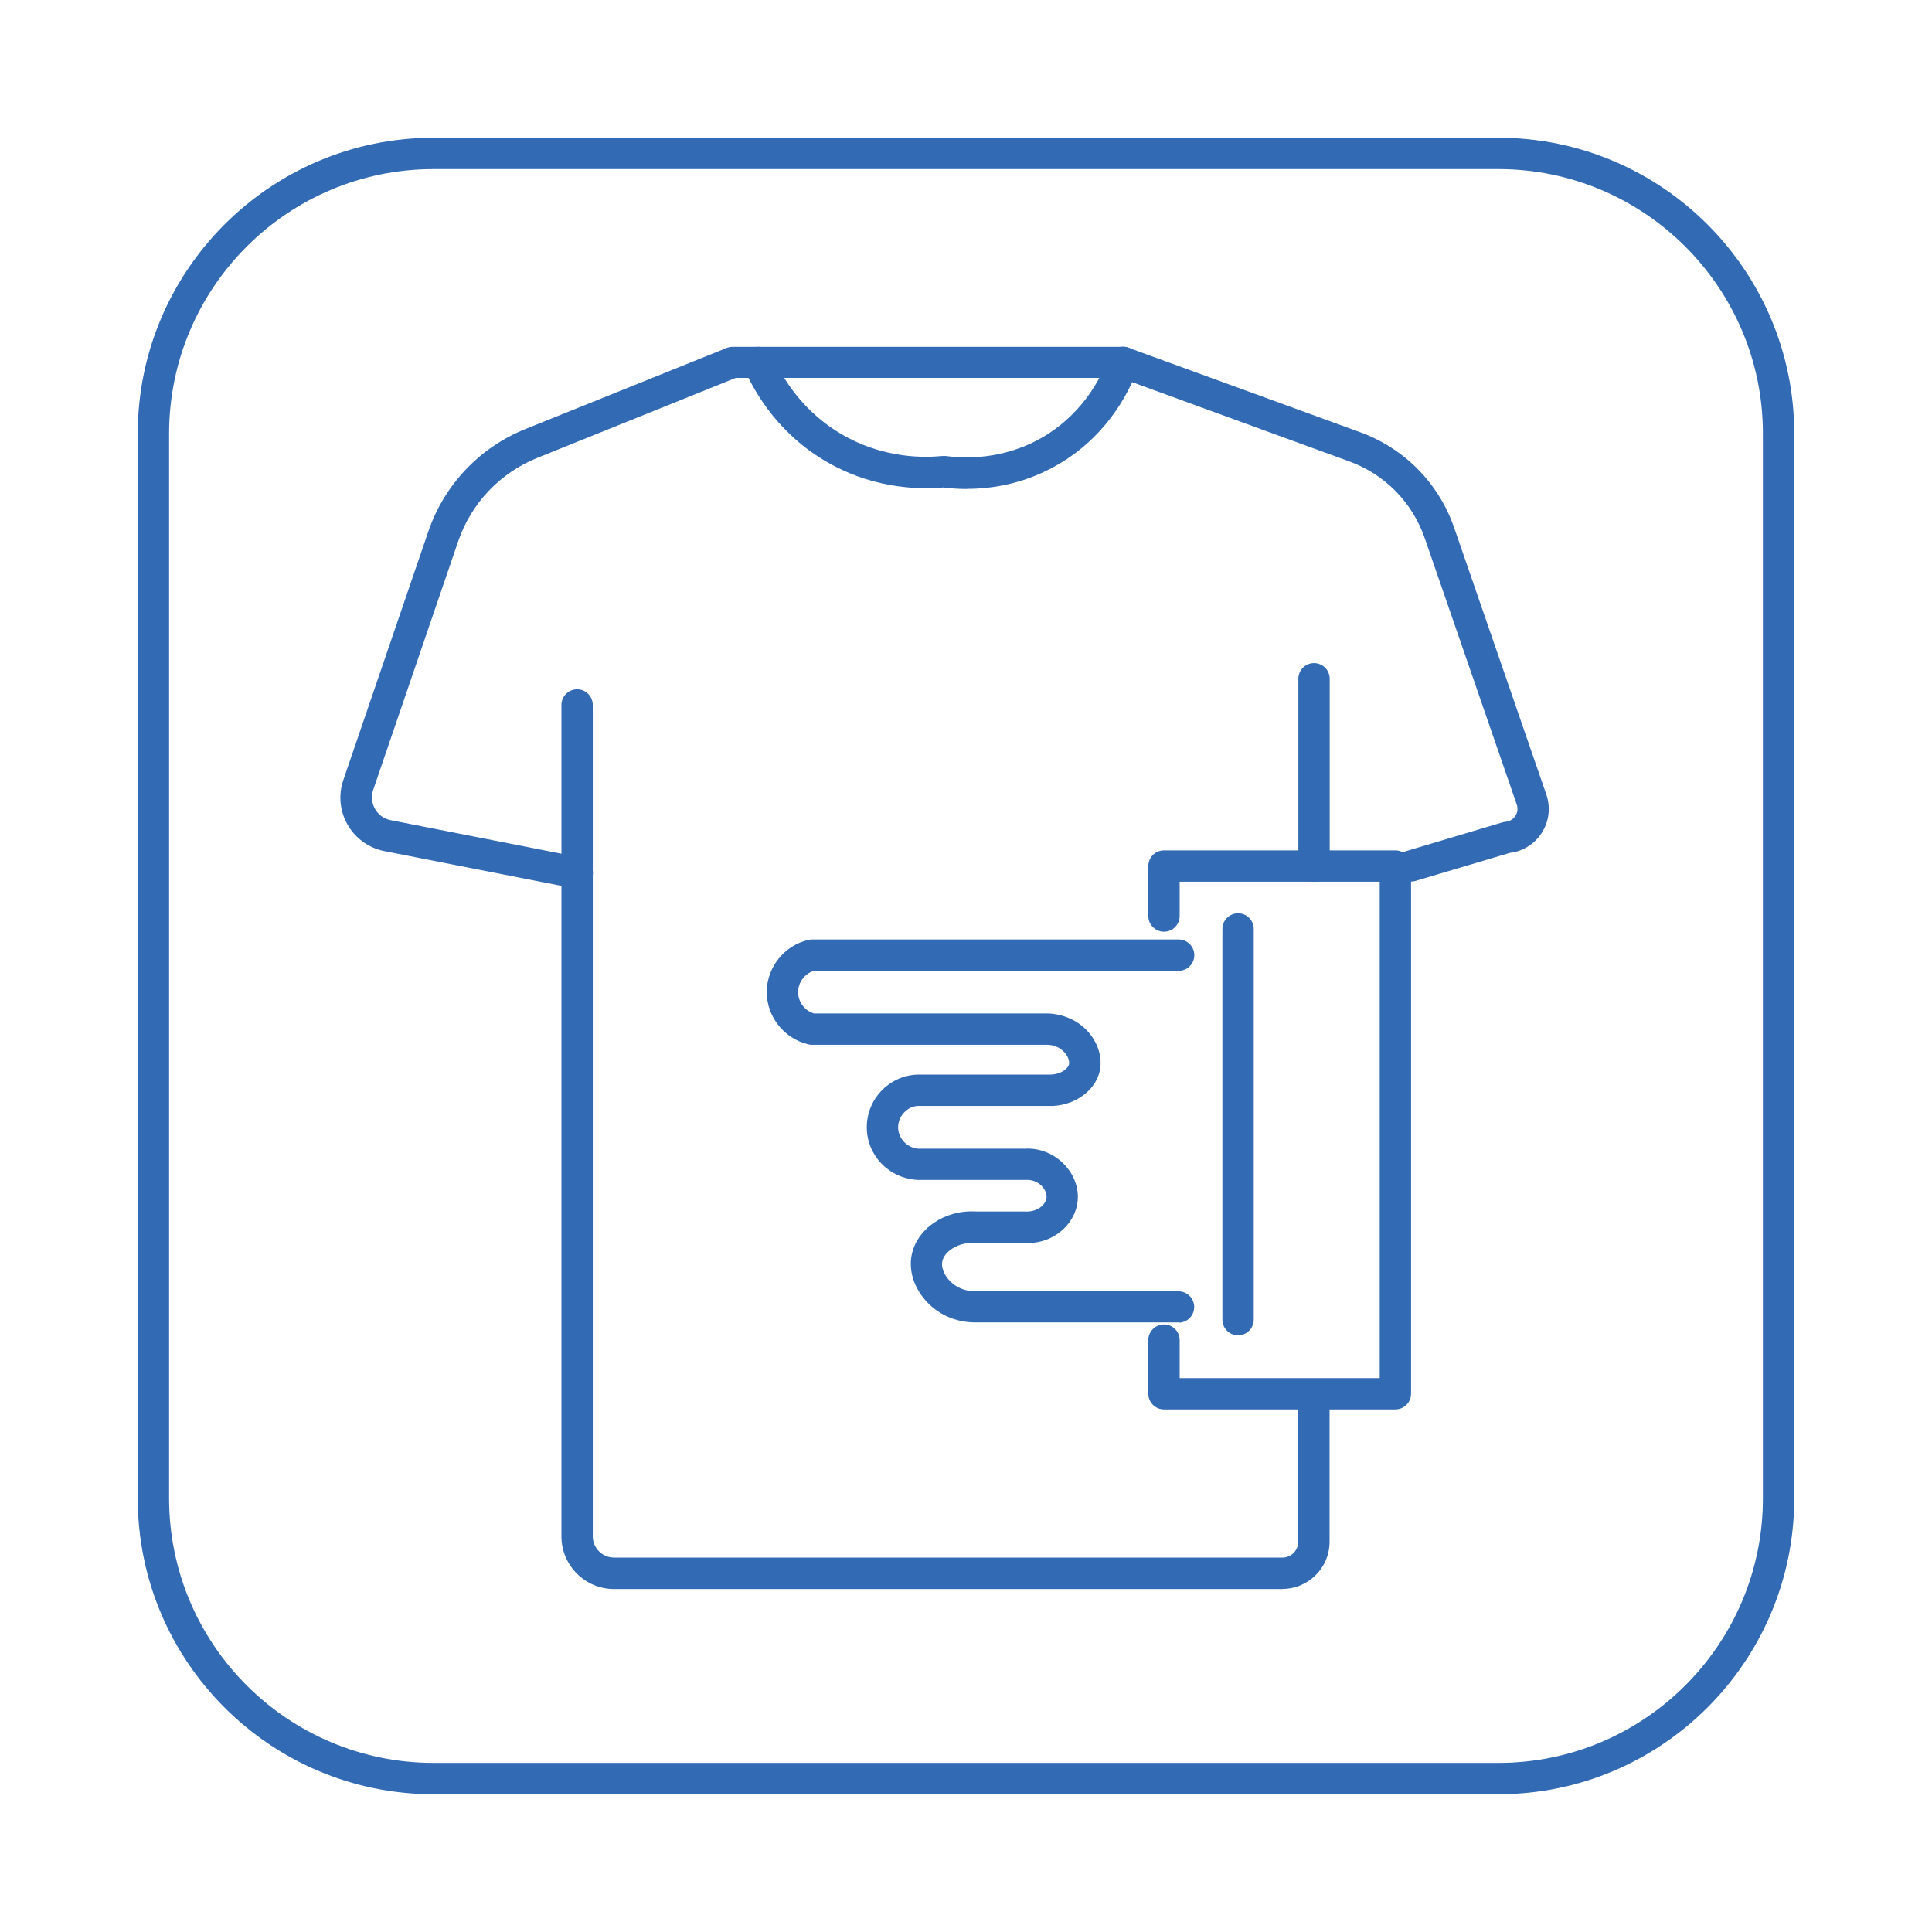
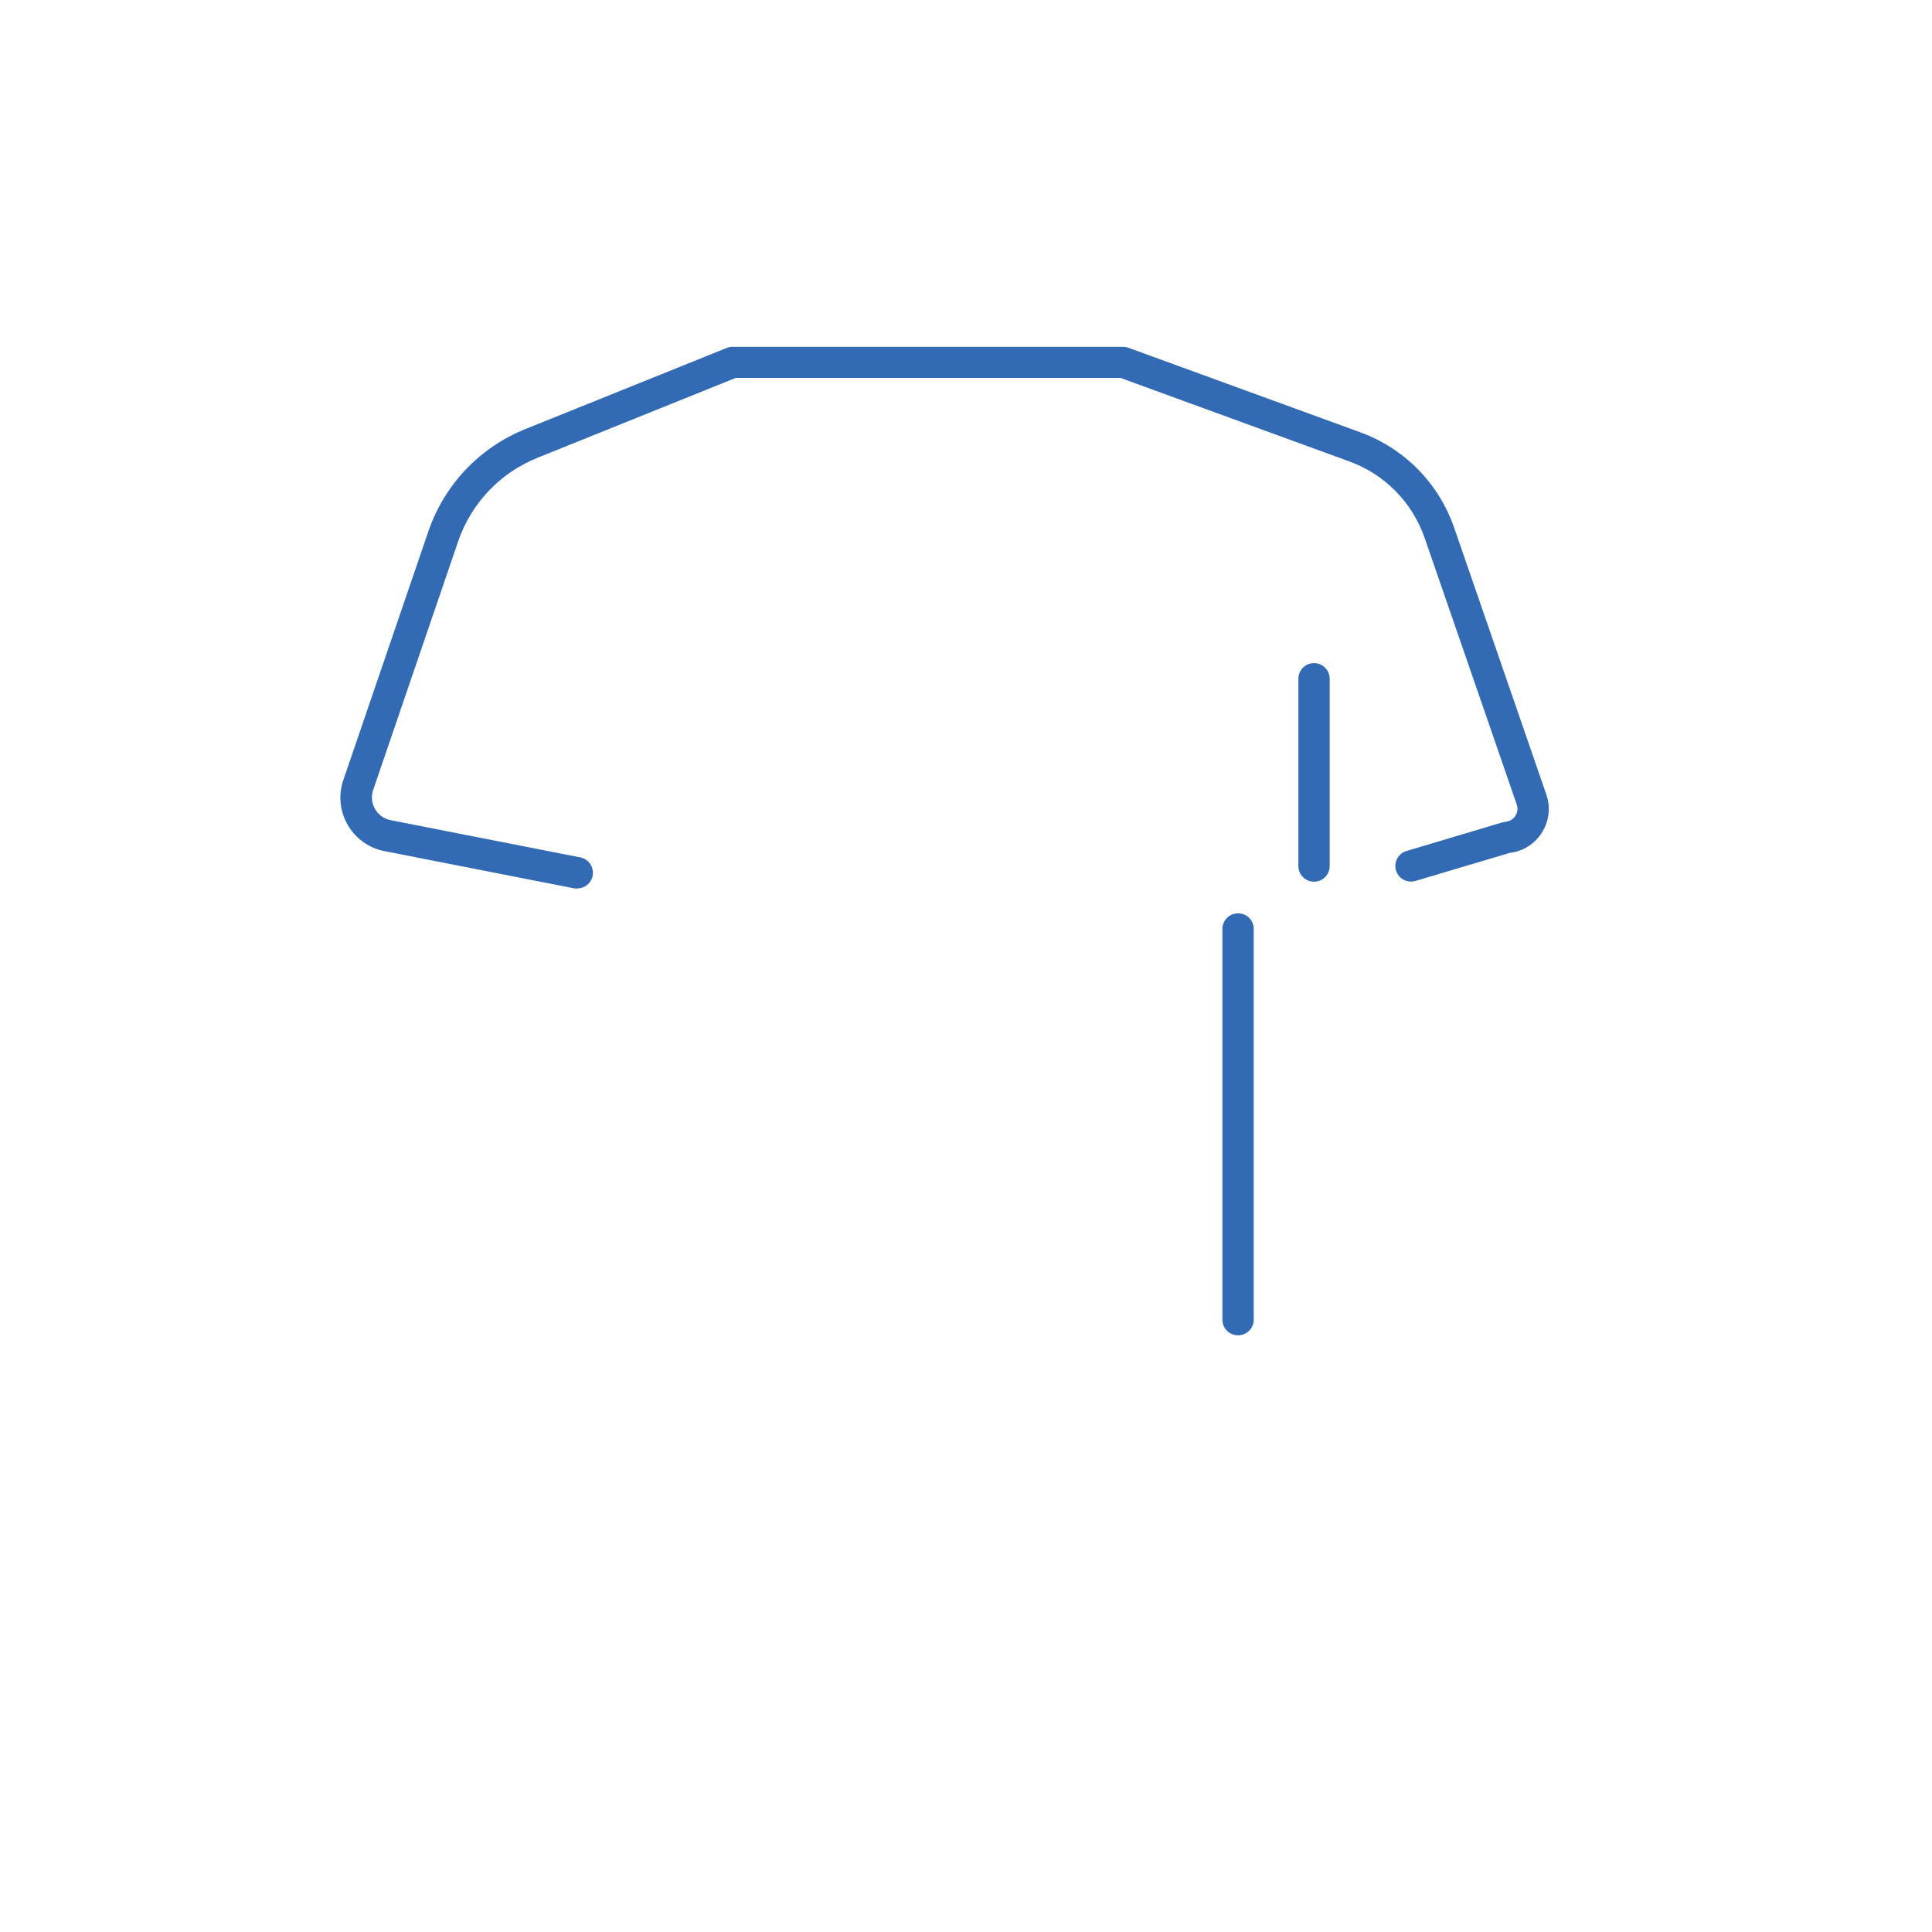
<svg xmlns="http://www.w3.org/2000/svg" id="Layer_2" data-name="Layer 2" viewBox="0 0 154.13 154.13">
  <defs>
    <style>
      .cls-1 {
        fill: #326bb4;
        stroke-width: 0px;
      }
    </style>
  </defs>
-   <path class="cls-1" d="m119.54,143.14H34.59c-13.02,0-23.6-10.59-23.6-23.6V34.59c0-13.02,10.59-23.6,23.6-23.6h84.95c13.02,0,23.6,10.59,23.6,23.6v84.95c0,13.02-10.59,23.6-23.6,23.6ZM34.59,13.49c-11.64,0-21.1,9.47-21.1,21.1v84.95c0,11.64,9.47,21.1,21.1,21.1h84.95c11.64,0,21.1-9.47,21.1-21.1V34.59c0-11.64-9.47-21.1-21.1-21.1H34.59Z" />
  <g>
    <path class="cls-1" d="m46.04,70.89c-.08,0-.16,0-.24-.02l-15.13-2.97c-1.23-.24-2.3-1-2.93-2.09-.63-1.09-.76-2.39-.35-3.58l6.78-19.83c1.27-3.72,4.09-6.7,7.74-8.17l16.06-6.47c.15-.06.31-.09.47-.09h31.17c.15,0,.29.03.43.08l18.46,6.73c3.55,1.29,6.29,4.08,7.52,7.65l7.34,21.25c.36,1.04.22,2.17-.38,3.09-.58.88-1.49,1.45-2.53,1.57l-7.53,2.24c-.66.19-1.36-.18-1.55-.84-.2-.66.18-1.36.84-1.55l7.64-2.28c.08-.02.17-.04.26-.05.32-.03.61-.2.78-.47.18-.27.22-.6.11-.91l-7.34-21.25c-.99-2.85-3.18-5.09-6.02-6.12l-18.25-6.66h-30.7l-15.83,6.38c-2.97,1.2-5.27,3.62-6.31,6.66l-6.78,19.83c-.17.51-.12,1.05.15,1.52.27.47.71.78,1.24.89l15.13,2.97c.68.13,1.12.79.99,1.47-.12.6-.64,1.01-1.23,1.01Z" />
-     <path class="cls-1" d="m102.31,126.77h-53.32c-2.32,0-4.2-1.89-4.2-4.2V56.24c0-.69.56-1.25,1.25-1.25s1.25.56,1.25,1.25v66.32c0,.94.76,1.7,1.7,1.7h53.32c.7,0,1.26-.57,1.26-1.26v-10.57c0-.69.56-1.25,1.25-1.25s1.25.56,1.25,1.25v10.57c0,2.07-1.69,3.76-3.76,3.76Z" />
-     <path class="cls-1" d="m111.32,112.44h-18.46c-.69,0-1.25-.56-1.25-1.25v-4.28c0-.69.56-1.25,1.25-1.25s1.25.56,1.25,1.25v3.03h15.96v-39.6h-15.96v2.74c0,.69-.56,1.25-1.25,1.25s-1.25-.56-1.25-1.25v-3.99c0-.69.56-1.25,1.25-1.25h18.46c.69,0,1.25.56,1.25,1.25v42.1c0,.69-.56,1.25-1.25,1.25Z" />
    <path class="cls-1" d="m98.77,106.53c-.69,0-1.25-.56-1.25-1.25v-31.17c0-.69.56-1.25,1.25-1.25s1.25.56,1.25,1.25v31.17c0,.69-.56,1.25-1.25,1.25Z" />
-     <path class="cls-1" d="m77.15,39.01c-.73,0-1.37-.05-1.89-.12-1.83.16-5.28.12-8.83-1.78-4.22-2.25-6.23-5.79-7.06-7.7-.27-.63.02-1.37.65-1.64.63-.27,1.37.02,1.64.65.69,1.61,2.39,4.59,5.94,6.48,3.07,1.64,6.05,1.63,7.56,1.48.1,0,.2,0,.3,0,1.27.18,4.59.4,7.89-1.6,3.31-2.01,4.66-5.06,5.08-6.28.23-.65.94-1,1.59-.77.65.23,1,.94.77,1.59-.51,1.48-2.14,5.17-6.15,7.6-2.75,1.67-5.47,2.08-7.5,2.08Z" />
-     <path class="cls-1" d="m94.04,105.5h-16.25c-1.6,0-3.08-.69-4.06-1.88-.85-1.03-1.22-2.28-1.01-3.44.39-2.13,2.64-3.69,5.15-3.53h3.91c.95.06,1.65-.53,1.71-1.1.03-.3-.11-.64-.37-.92-.33-.35-.8-.53-1.28-.5h-8.63c-2.3-.12-4.06-1.96-4.06-4.2s1.75-4.09,3.99-4.2h10.55c.91.02,1.51-.47,1.59-.82.04-.17,0-.48-.25-.82-.32-.44-.84-.71-1.42-.74h-18.83c-.09,0-.18,0-.27-.03-1.93-.44-3.34-2.19-3.34-4.17s1.4-3.74,3.34-4.17c.09-.02.18-.03.27-.03h29.25c.69,0,1.25.56,1.25,1.25s-.56,1.25-1.25,1.25h-29.09c-.74.22-1.27.92-1.27,1.7s.53,1.48,1.27,1.7h18.75c1.4.09,2.6.73,3.36,1.76.65.89.9,1.94.67,2.89-.39,1.61-2.14,2.79-4.06,2.73h-10.45c-.83.04-1.56.81-1.56,1.7s.73,1.66,1.62,1.71h8.5c1.15-.07,2.33.4,3.16,1.28.77.82,1.15,1.88,1.04,2.91-.22,1.99-2.13,3.49-4.29,3.33h-3.9c-1.39-.08-2.47.72-2.61,1.49-.08.41.1.94.47,1.39.51.62,1.29.97,2.14.98h16.24c.69,0,1.25.56,1.25,1.25s-.56,1.25-1.25,1.25Z" />
    <path class="cls-1" d="m104.83,70.34c-.69,0-1.25-.56-1.25-1.25v-14.94c0-.69.56-1.25,1.25-1.25s1.25.56,1.25,1.25v14.94c0,.69-.56,1.25-1.25,1.25Z" />
  </g>
</svg>